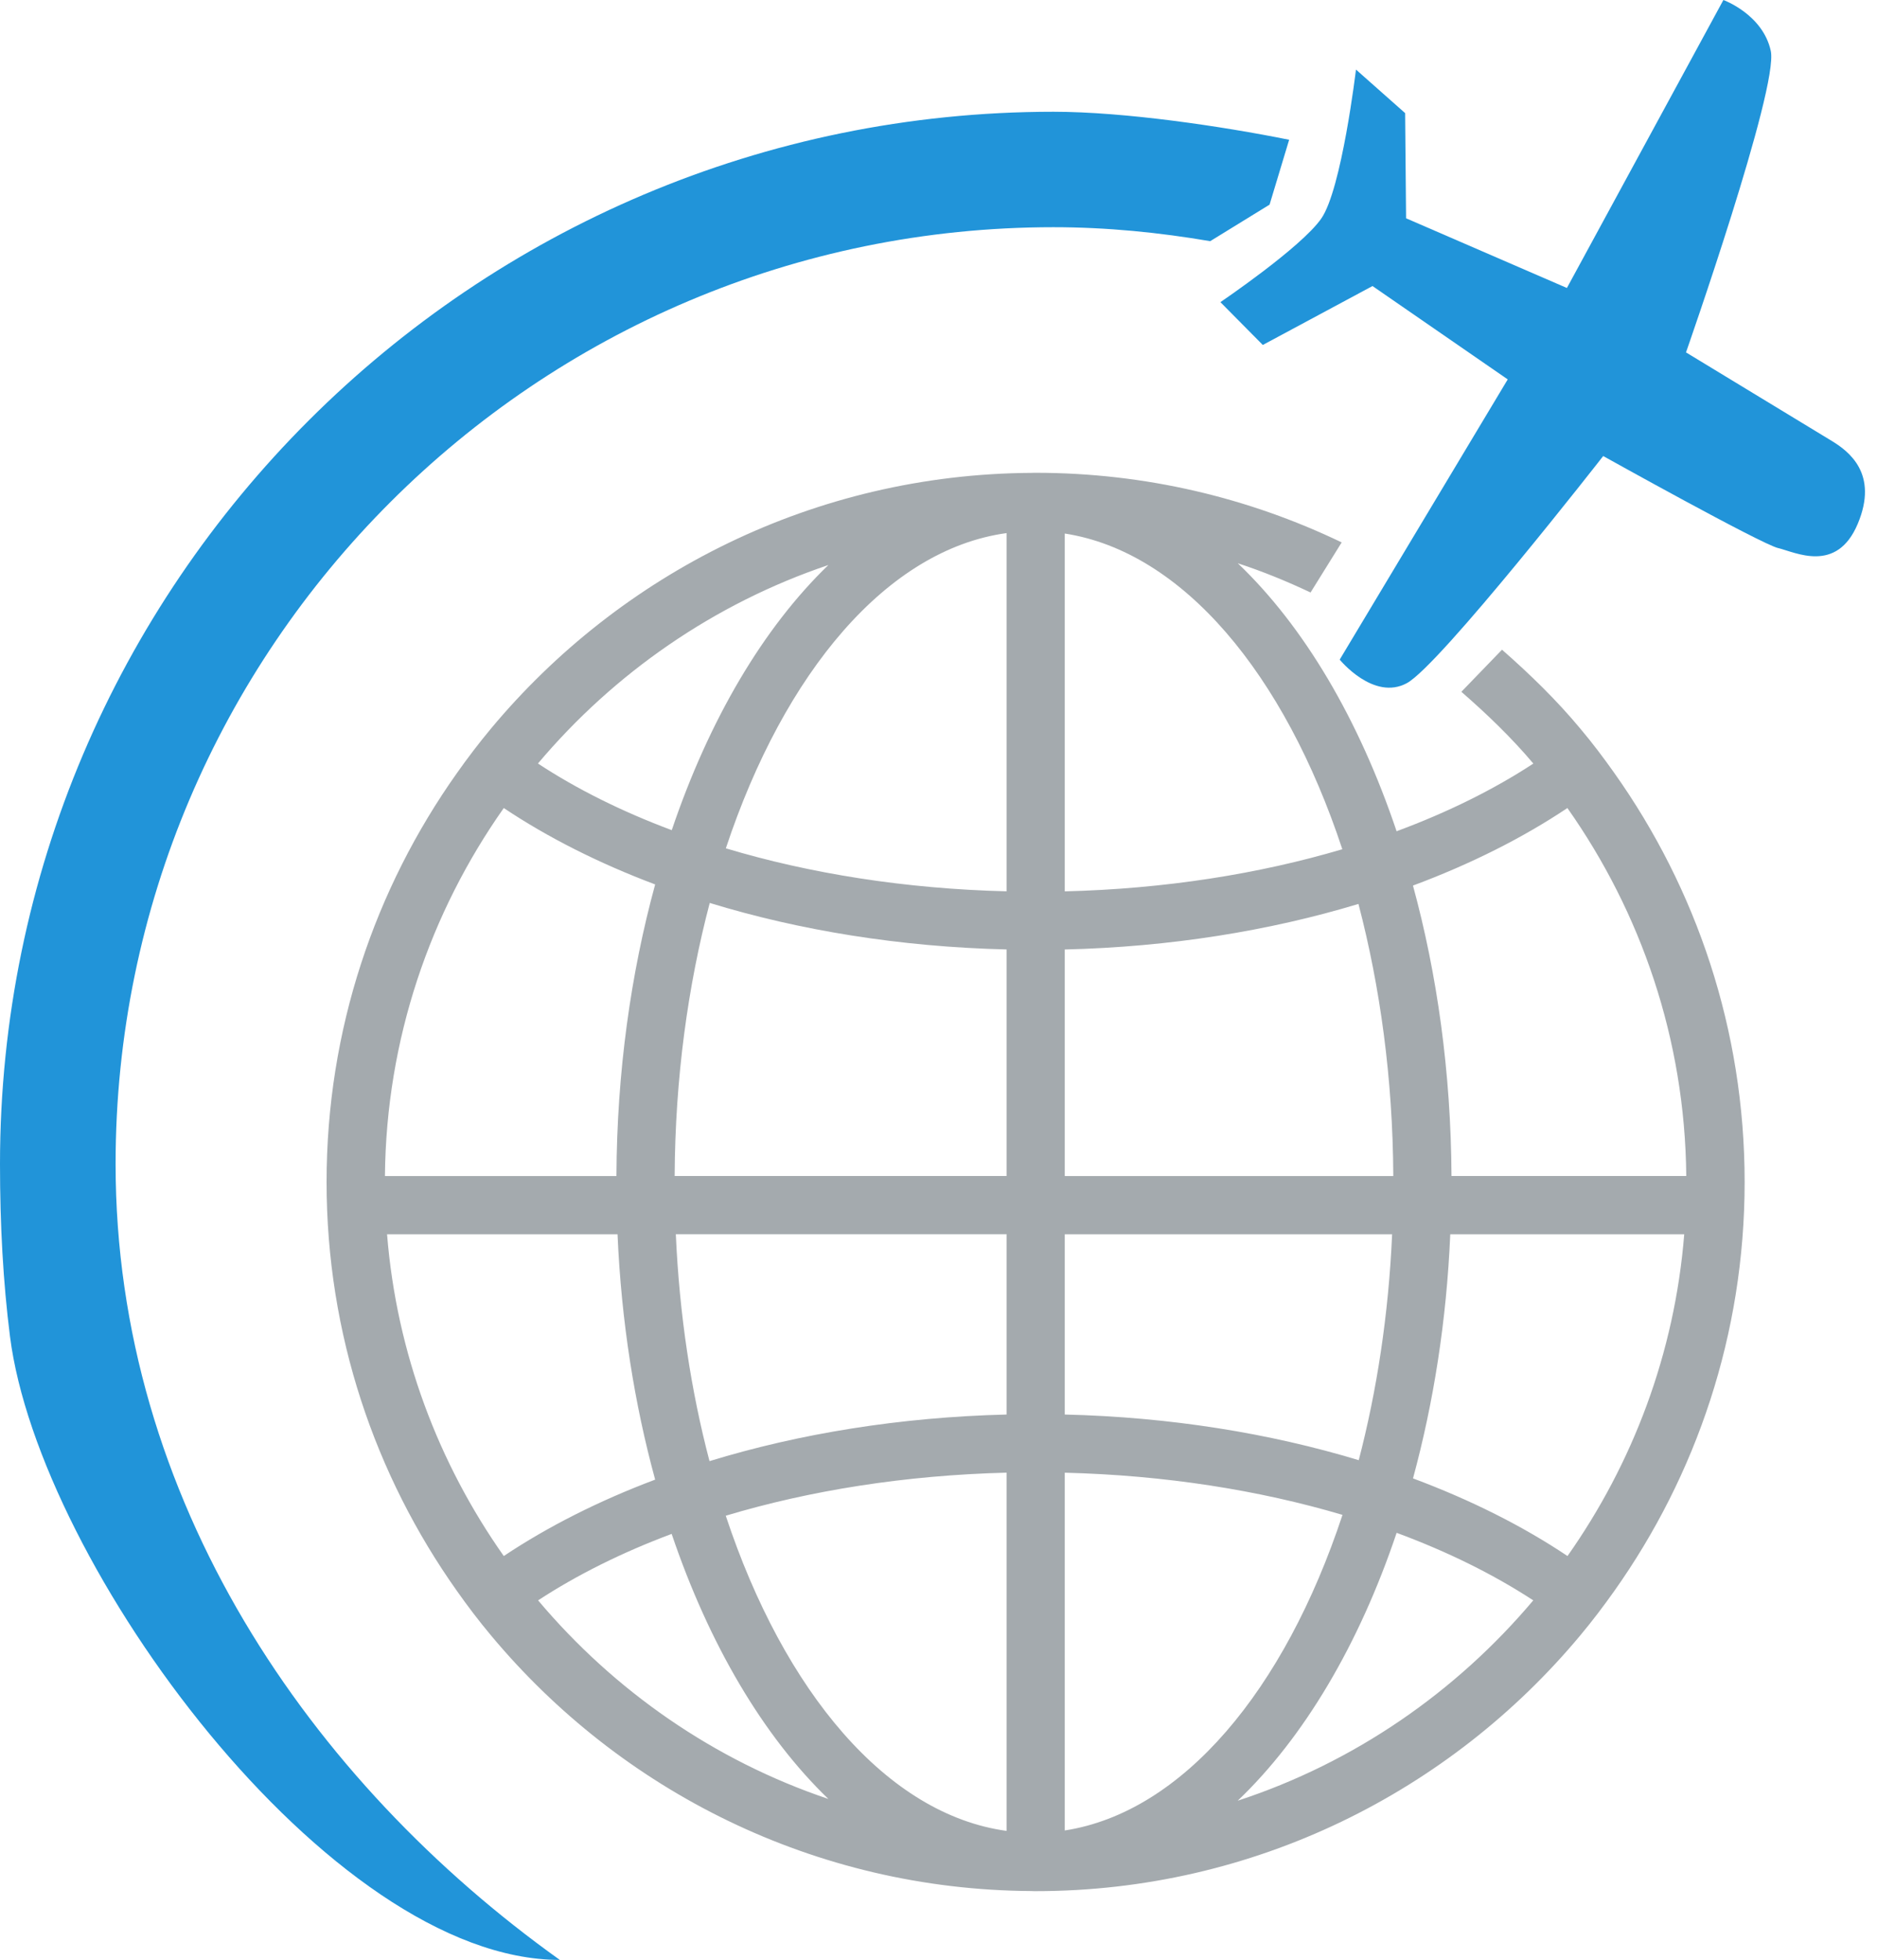
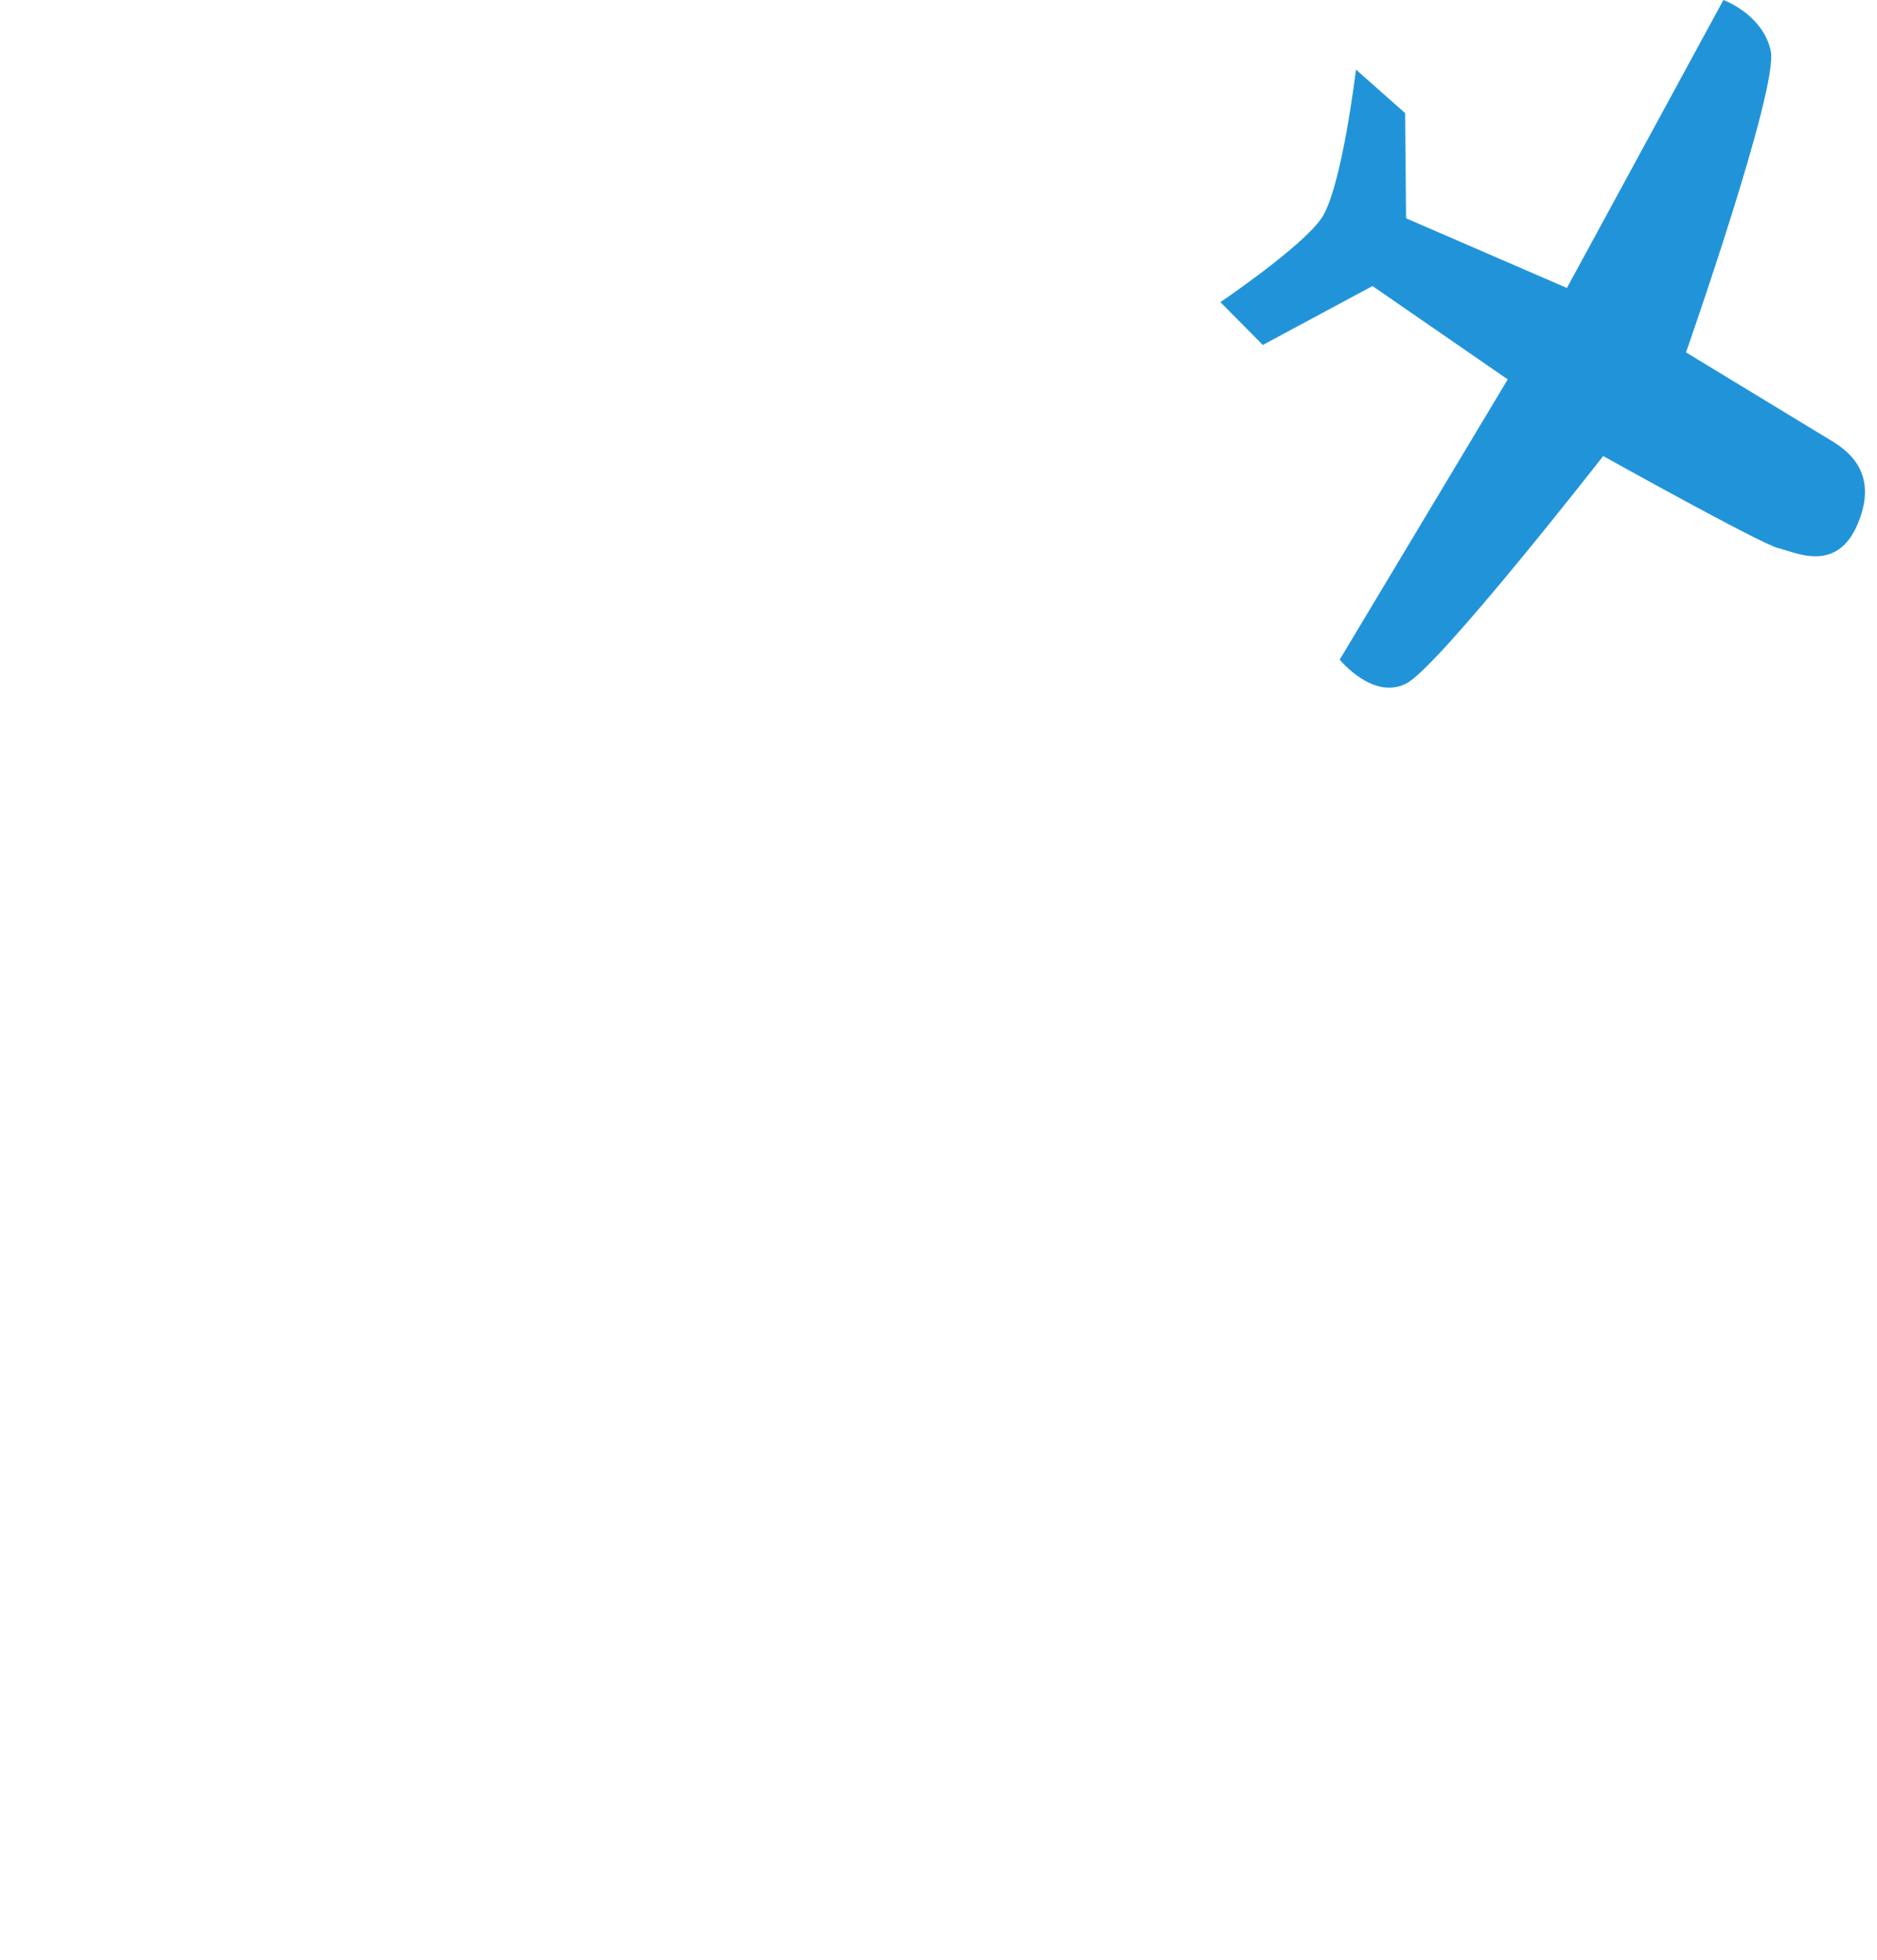
<svg xmlns="http://www.w3.org/2000/svg" width="91px" height="95px" viewBox="0 0 91 95" version="1.1">
  <title>travel_Consultant </title>
  <g id="Page-1" stroke="none" stroke-width="1" fill="none" fill-rule="evenodd">
    <g id="designn1" transform="translate(-1902, -1935)" fill-rule="nonzero">
      <g id="travel_Consultant-" transform="translate(1902, 1935)">
        <path d="M88.798,21.367 C87.969,20.864 81.74,17.081 81.74,17.081 C81.74,17.081 86.242,4.246 85.85,2.467 C85.464,0.691 83.553,0 83.553,0 L75.966,13.959 L68.169,10.581 L68.123,5.483 L65.74,3.372 C65.74,3.372 65.046,9.191 64.053,10.6 C63.068,12.007 59.167,14.645 59.167,14.645 L61.223,16.721 L66.541,13.865 L73.097,18.39 L64.951,31.973 C64.951,31.973 66.593,33.99 68.209,33.112 C69.822,32.233 77.726,22.105 77.726,22.105 C77.726,22.105 85.4,26.384 86.216,26.569 C87.031,26.759 89.046,27.824 90.067,25.389 C91.089,22.957 89.627,21.869 88.798,21.367 Z" id="Path" fill="#2194D9" />
-         <path d="M76.617,35.319 C75.466,33.935 74.173,32.679 72.82,31.492 L70.849,33.532 C72.088,34.61 73.278,35.753 74.339,37.011 C72.421,38.268 70.187,39.375 67.709,40.292 C65.885,34.871 63.221,30.363 60.01,27.302 C61.225,27.699 62.398,28.181 63.538,28.719 L65.047,26.291 C60.552,24.131 55.518,22.917 50.207,22.917 C50.185,22.917 50.172,22.917 50.161,22.917 C50.15,22.917 50.137,22.917 50.126,22.917 C50.087,22.917 50.049,22.921 50.006,22.921 C39.485,22.982 30.07,27.798 23.801,35.319 C23.223,36.014 22.674,36.733 22.153,37.472 C18.177,43.079 15.833,49.913 15.833,57.294 C15.833,64.672 18.177,71.507 22.153,77.116 C22.674,77.855 23.223,78.576 23.801,79.267 C30.072,86.79 39.485,91.601 50.006,91.662 C50.049,91.662 50.087,91.667 50.126,91.667 C50.137,91.667 50.148,91.667 50.161,91.667 C50.174,91.667 50.192,91.667 50.207,91.667 C60.811,91.667 70.307,86.838 76.617,79.267 C77.196,78.574 77.745,77.85 78.266,77.114 C82.239,71.507 84.583,64.668 84.583,57.292 C84.583,49.913 82.242,43.076 78.266,37.47 C77.745,36.733 77.201,36.011 76.617,35.319 Z M40.161,27.388 C37.001,30.435 34.376,34.891 32.568,40.239 C30.142,39.333 27.959,38.244 26.08,37.009 C29.77,32.63 34.62,29.256 40.161,27.388 Z M24.424,39.167 C26.56,40.594 29.031,41.842 31.763,42.87 C30.585,47.177 29.908,51.959 29.886,57.004 L18.662,57.004 C18.725,50.367 20.857,44.228 24.424,39.167 Z M18.765,59.826 L29.939,59.826 C30.121,64.05 30.761,68.053 31.763,71.72 C29.031,72.748 26.56,73.998 24.424,75.423 C21.262,70.937 19.228,65.602 18.765,59.826 Z M26.088,77.572 C27.967,76.342 30.145,75.254 32.563,74.351 C34.374,79.697 36.999,84.152 40.161,87.198 C34.62,85.332 29.778,81.953 26.088,77.572 Z M48.8,88.746 C43.013,87.954 38.018,82.019 35.186,73.469 C39.268,72.244 43.892,71.505 48.8,71.382 L48.8,88.746 Z M48.8,68.564 C43.625,68.692 38.742,69.492 34.398,70.823 C33.508,67.442 32.938,63.736 32.765,59.824 L48.8,59.824 L48.8,68.564 Z M48.8,57.002 L32.708,57.002 C32.732,52.266 33.348,47.791 34.409,43.767 C38.749,45.096 43.627,45.898 48.8,46.021 L48.8,57.002 L48.8,57.002 Z M48.8,43.204 C43.895,43.083 39.27,42.344 35.19,41.12 C38.025,32.578 43.013,26.633 48.8,25.84 L48.8,43.204 Z M51.621,25.861 C57.344,26.745 62.273,32.676 65.078,41.164 C61.034,42.362 56.469,43.087 51.621,43.206 L51.621,25.861 Z M51.621,46.023 C56.735,45.901 61.554,45.118 65.86,43.815 C66.911,47.826 67.527,52.286 67.549,57.004 L51.621,57.004 L51.621,46.023 Z M51.621,59.826 L67.492,59.826 C67.321,63.716 66.753,67.407 65.874,70.777 C61.565,69.472 56.735,68.687 51.621,68.564 L51.621,59.826 Z M51.621,88.726 L51.621,71.384 C56.469,71.505 61.039,72.228 65.086,73.428 C62.28,81.916 57.344,87.84 51.621,88.726 Z M60.006,87.283 C63.214,84.222 65.887,79.719 67.711,74.298 C70.187,75.213 72.416,76.318 74.335,77.572 C70.586,82.019 65.652,85.435 60.006,87.283 Z M75.995,75.423 C73.822,73.967 71.294,72.7 68.505,71.66 C69.496,68.012 70.132,64.028 70.311,59.826 L81.654,59.826 C81.191,65.602 79.157,70.937 75.995,75.423 Z M70.371,57.002 C70.344,51.979 69.676,47.218 68.503,42.925 C71.294,41.886 73.818,40.618 75.99,39.167 C79.556,44.228 81.693,50.367 81.753,57.002 L70.371,57.002 L70.371,57.002 Z" id="Shape" fill="#A4AAAE" />
-         <path d="M5.604,56.418 C5.604,31.384 26,11.013 51.075,11.013 C53.67,11.013 56.2,11.269 58.673,11.69 L61.551,9.919 L62.5,6.775 C59.251,6.12 54.519,5.417 51.075,5.417 C22.91,5.417 0,28.298 0,56.418 C0,59.377 0.151,62.15 0.485,64.782 C1.887,75.833 15.965,94.998 27.141,95 C15.04,86.357 5.604,72.688 5.604,56.418 Z" id="Path" fill="#2194D9" />
      </g>
    </g>
  </g>
</svg>